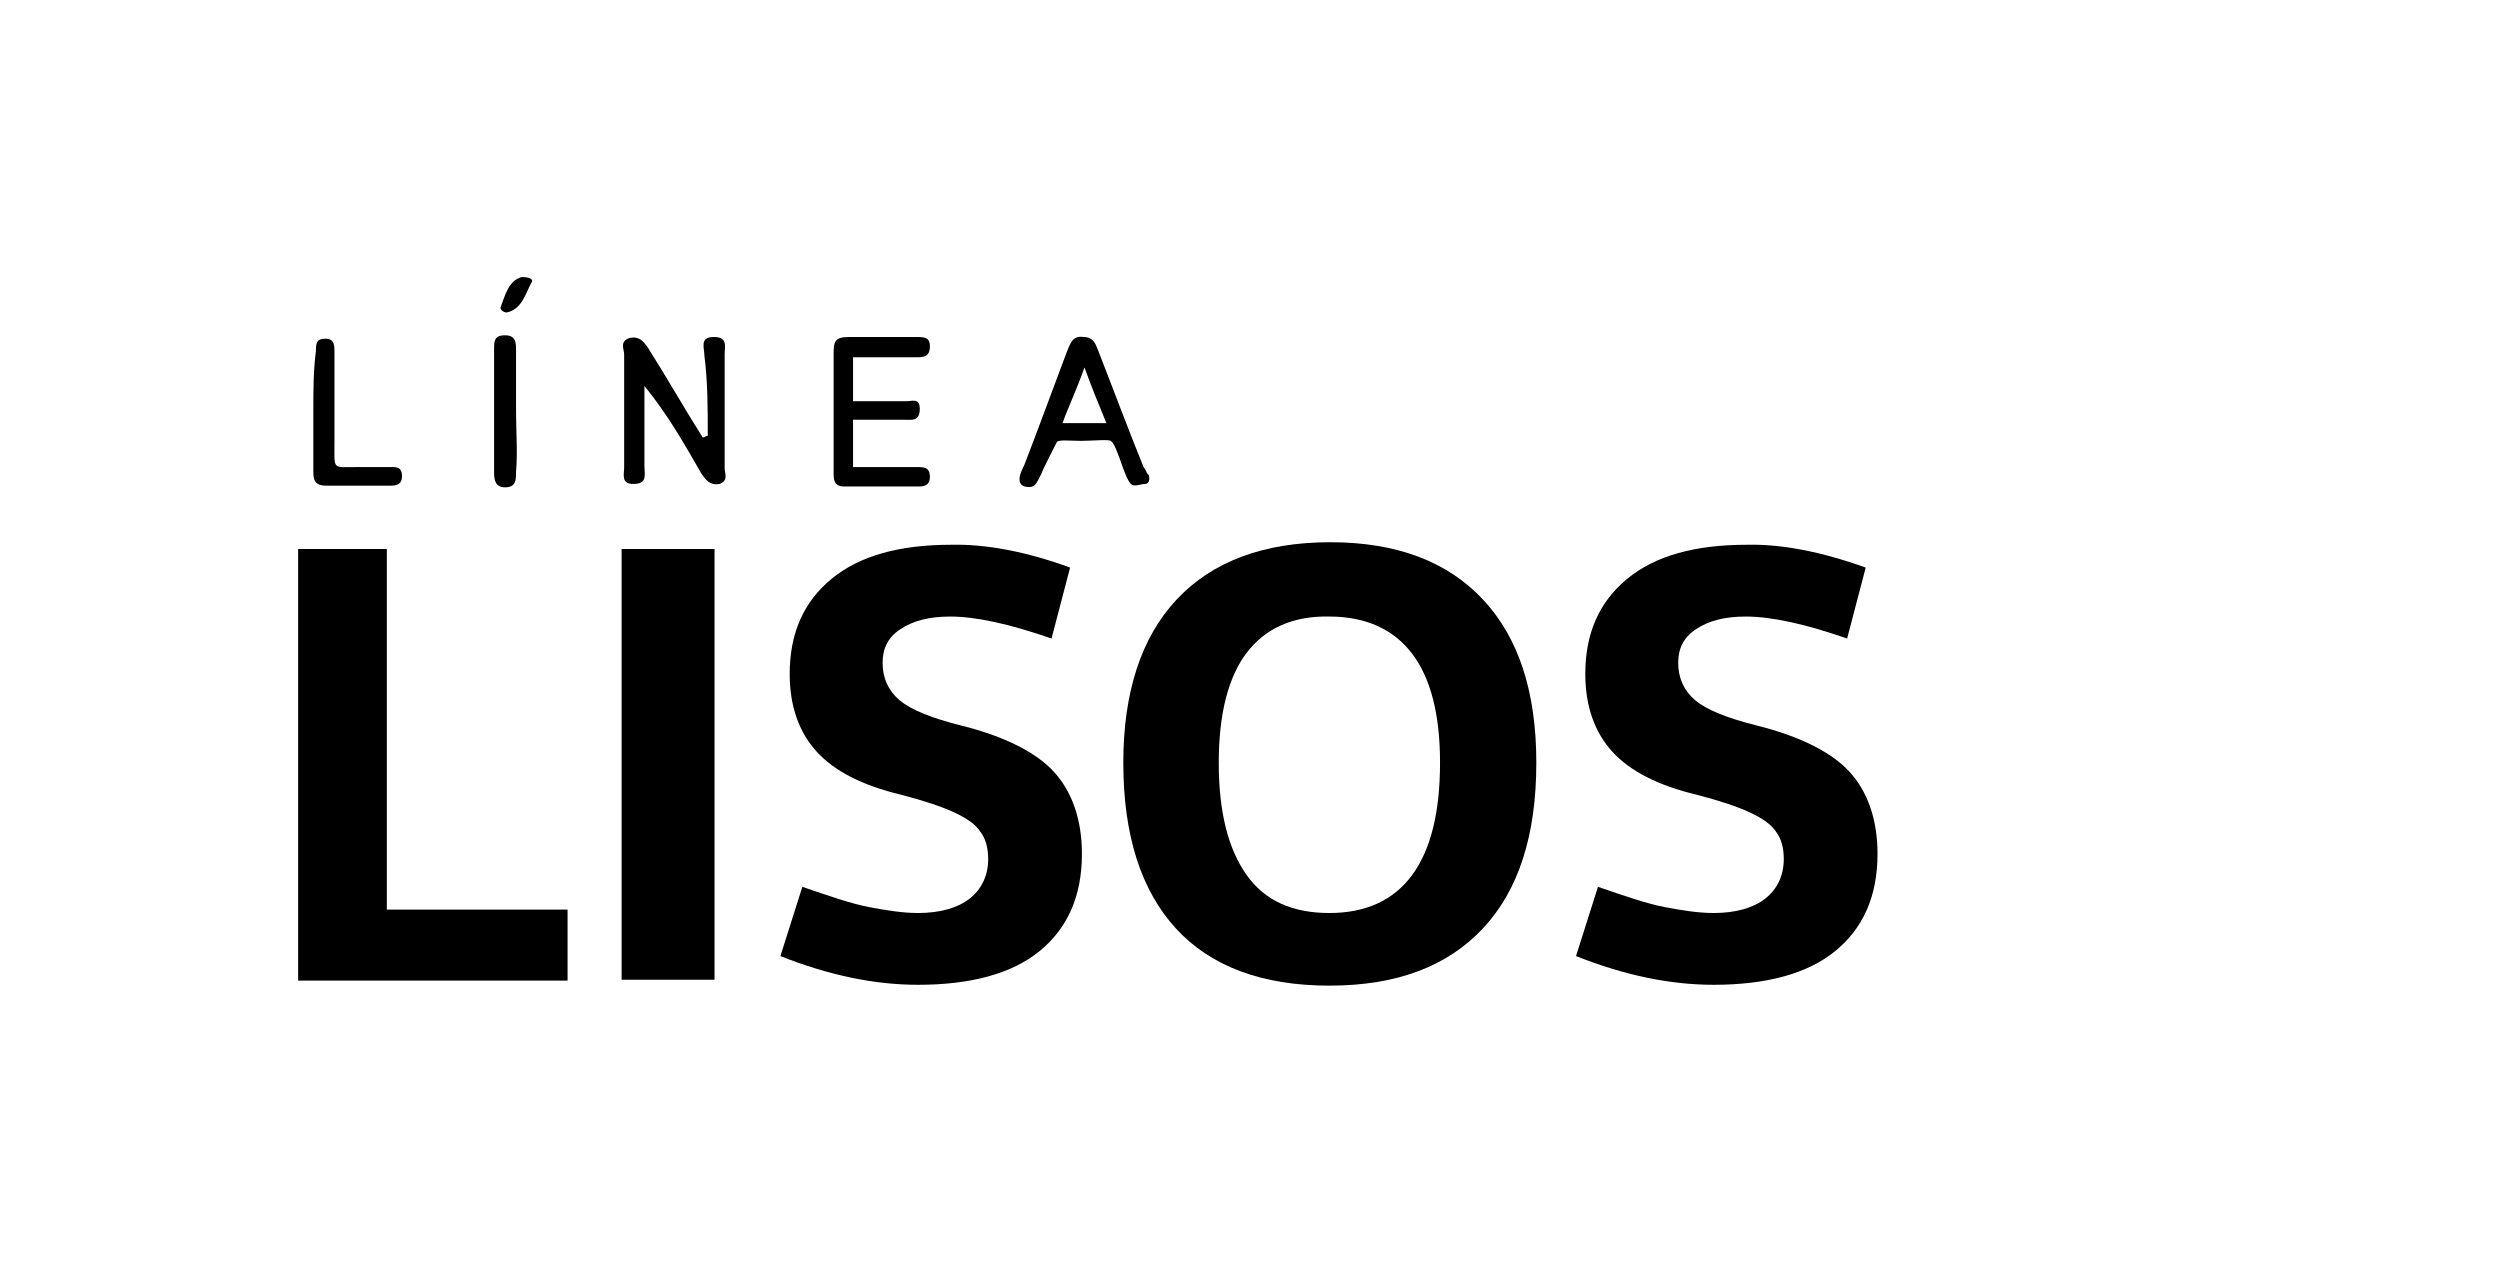
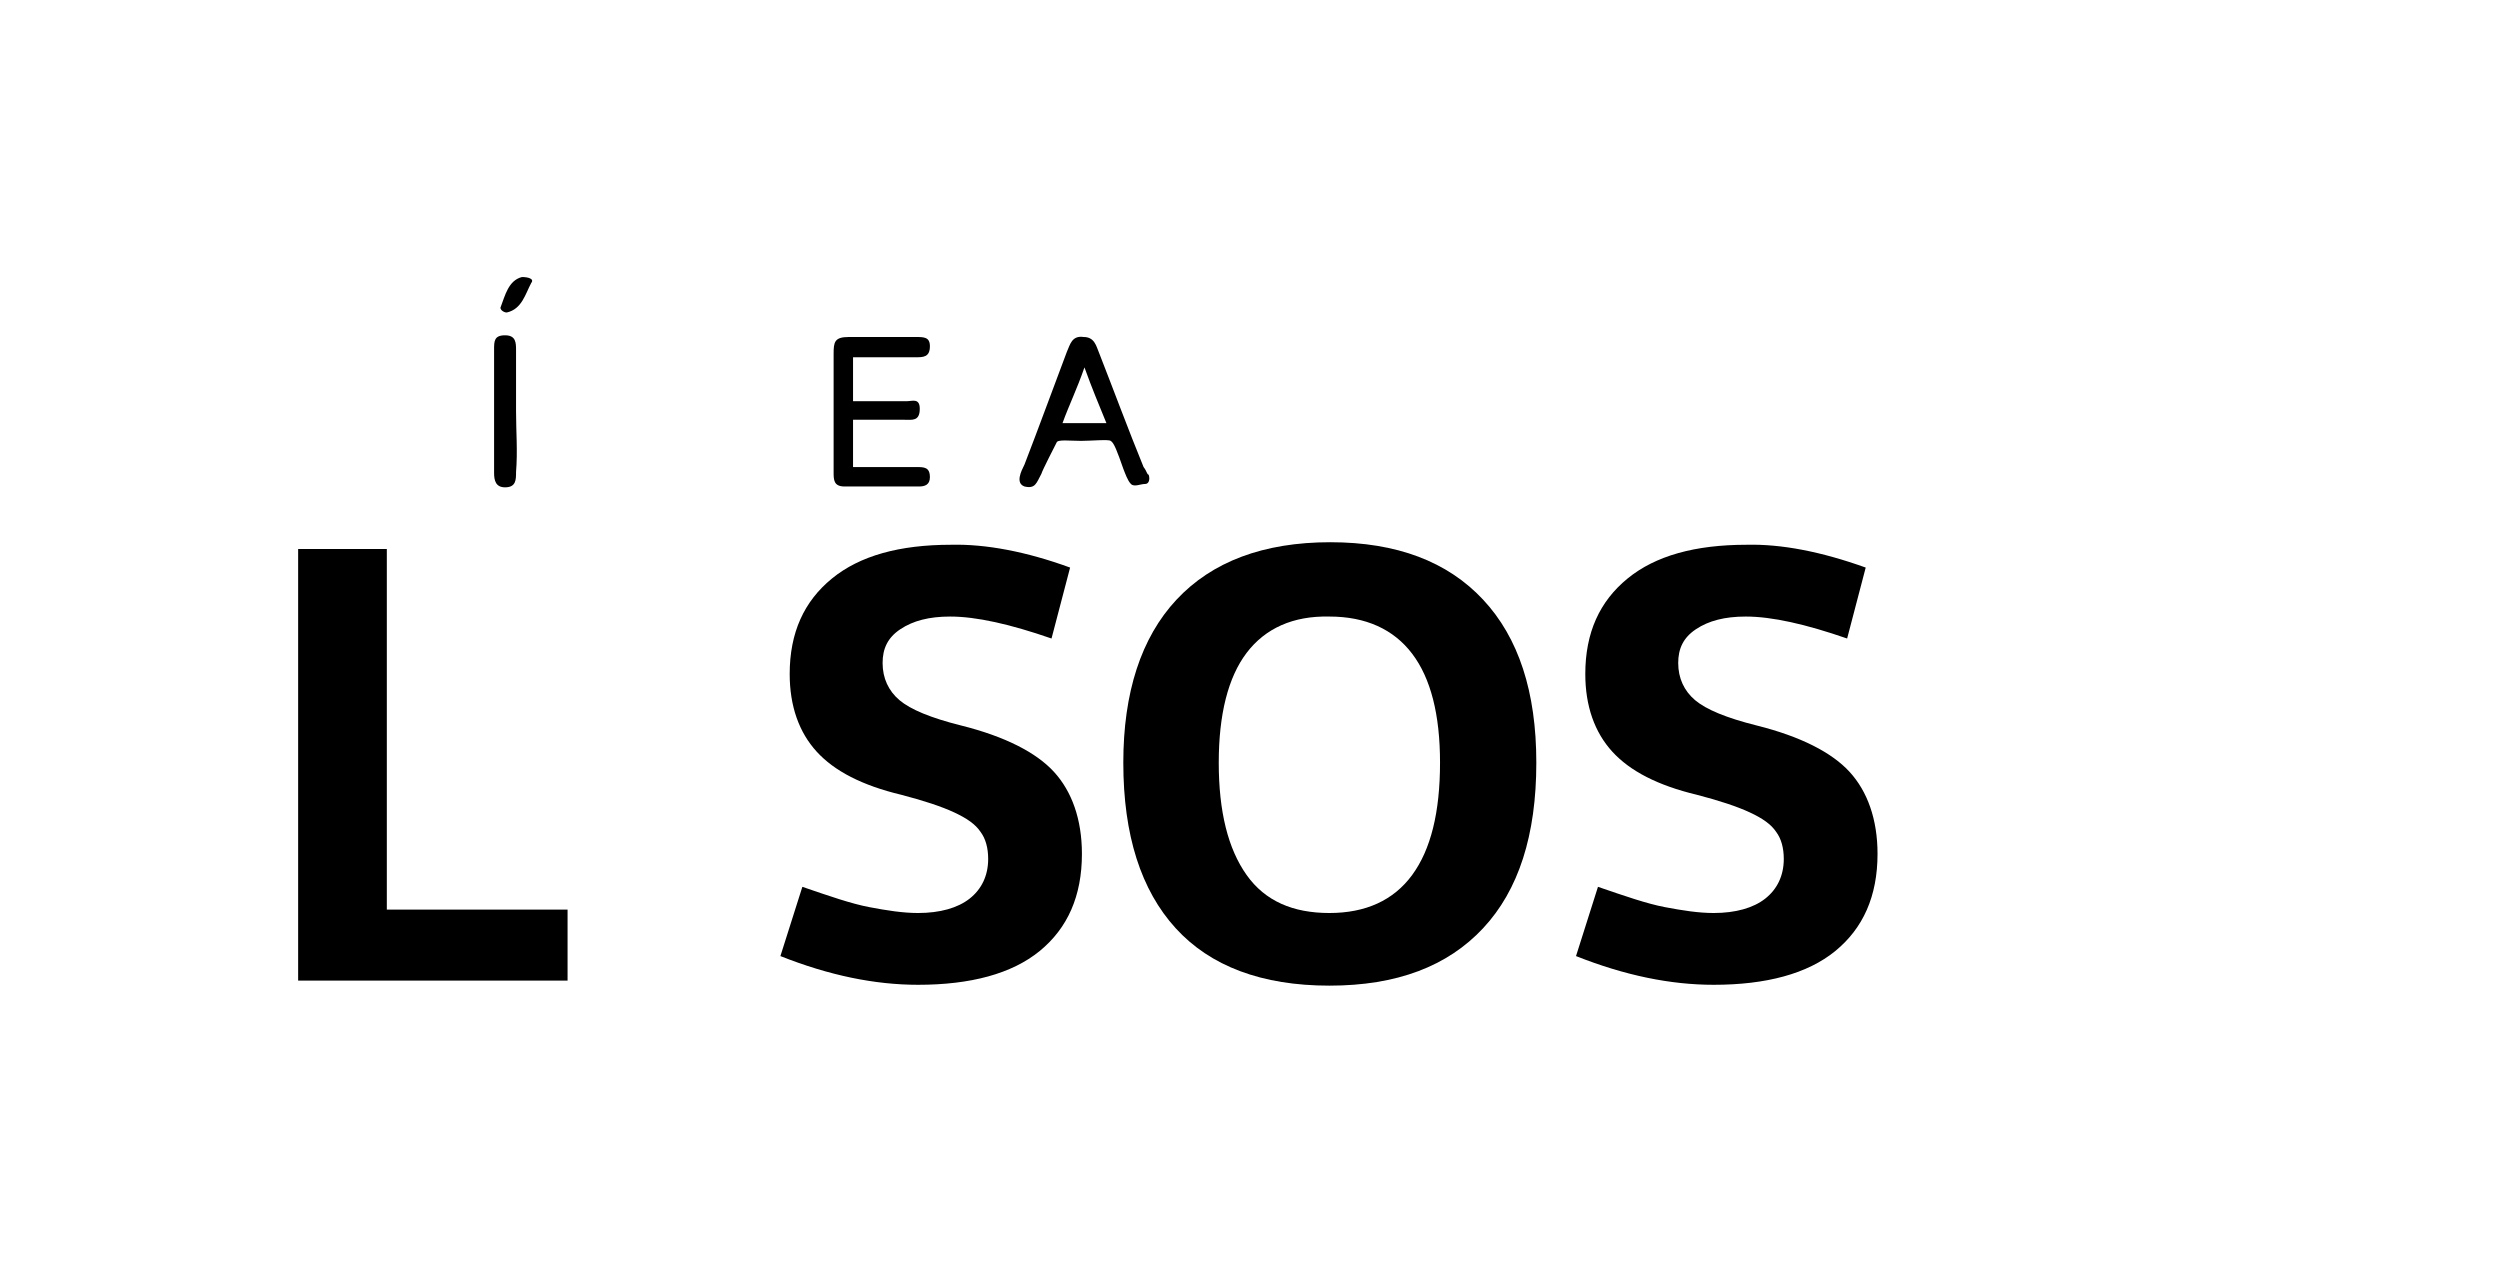
<svg xmlns="http://www.w3.org/2000/svg" id="Layer_1" x="0px" y="0px" viewBox="0 0 296 150" xml:space="preserve">
-   <path d="M83.8,51.6c-0.2,0-0.4,0.2-0.6,0.2c-2.2-3.5-4.2-7-6.4-10.5c-0.6-0.9-1.1-1.5-2.2-1.3c-1.3,0.4-0.7,1.3-0.7,2 c0,4.4,0,8.8,0,13.3c0,0.9-0.4,2,1.1,2c1.7,0,1.3-1.1,1.3-2.2c0-3.1,0-6.3,0-9.4C79,49,81,52.5,83,56c0.6,0.9,1.1,1.5,2.2,1.3 c1.1-0.4,0.6-1.3,0.6-1.8c0-4.6,0-9,0-13.6c0-0.9,0.4-2-1.3-2c-1.7,0-1.1,1.3-1.1,2.2C83.8,45.2,83.8,48.5,83.8,51.6z" />
-   <path d="M37.1,48.5c0,2.4,0,4.8,0,7.2c0,0.9,0,1.8,1.5,1.8c2.6,0,5.2,0,7.7,0c0.7,0,1.3-0.2,1.3-1.1s-0.4-1.1-1.1-1.1 c-0.9,0-3.1,0-4.1,0c-3.1,0-2.8,0.4-2.8-2.8s0-7.7,0-10.9c0-0.7,0-1.5-1.1-1.5c-1.1,0-1.1,0.7-1.1,1.5 C37.1,43.9,37.1,46.3,37.1,48.5z" />
  <path d="M61.1,48.7c0-2.4,0-4.8,0-7.2c0-0.9,0-1.8-1.3-1.8c-1.3,0-1.3,0.7-1.3,1.7c0,4.8,0,9.6,0,14.6c0,0.9,0.2,1.7,1.3,1.7 c1.3,0,1.3-0.9,1.3-1.8C61.3,53.4,61.1,51.1,61.1,48.7z" />
  <path d="M136,56.2c0.2,0.6,0,1.1-0.4,1.1c-0.6,0-1.3,0.4-1.7,0c-0.4-0.4-0.7-1.3-0.9-1.8c-0.7-2-1.1-3.1-1.5-3.3 c-0.2-0.2-2.4,0-3.5,0c-1.3,0-2.8-0.2-2.9,0.2c-0.2,0.4-1.7,3.3-1.8,3.7c-0.6,1.1-0.7,1.8-2,1.5c-1.1-0.4-0.4-1.8,0-2.6 c1.7-4.4,3.3-8.8,5-13.3c0.4-0.9,0.6-2,2-1.8c1.3,0,1.5,1.1,1.8,1.8c1.8,4.6,3.5,9.2,5.3,13.6C135.8,55.8,135.8,56.2,136,56.2z  M125.8,50.1c2,0,3.5,0,5.2,0c-0.9-2.2-1.7-4.1-2.6-6.6C127.5,46.1,126.6,47.9,125.8,50.1z" />
  <path d="M61.8,32.8c0.7,0,1.5,0.2,1.1,0.7c-0.7,1.3-1.1,3.1-2.9,3.5c-0.4,0-0.9-0.4-0.7-0.7C59.8,35,60.2,33.2,61.8,32.8z" />
  <path d="M108.5,55.3c-0.7,0-1.5,0-2.2,0h-5.3v-2.6l0,0v-0.2v-0.2l0,0v-2.6c0,0,5.9,0,6.1,0c0.9,0,1.8,0.2,1.8-1.3 c0-1.3-0.9-0.9-1.5-0.9c-0.2,0-0.6,0-0.7,0h-5.7v-5.2c0,0,5.9,0,7.4,0c0.9,0,1.7,0,1.7-1.3c0-1.1-0.7-1.1-1.7-1.1 c-2.6,0-5.3,0-7.9,0c-1.7,0-1.8,0.6-1.8,2c0,2.2,0,4.6,0,6.8c0,2.4,0,4.8,0,7.2c0,0.9,0,1.7,1.3,1.7c2.9,0,5.9,0,8.8,0 c0.7,0,1.3-0.2,1.3-1.1C110.1,55.3,109.4,55.3,108.5,55.3z" />
  <g>
    <path d="M67.3,116.1h-32V65h10.5v42.7h21.4V116.1z" />
-     <path d="M73.6,65h11v51h-11V65z" />
    <path d="M126.7,67.2l-2.2,8.4c-4.9-1.7-8.9-2.6-12-2.6c-2.5,0-4.4,0.5-5.9,1.5s-2.1,2.3-2.1,4c0,1.8,0.7,3.3,2,4.4  c1.3,1.1,3.7,2.1,7.3,3c5.2,1.3,8.9,3.2,11,5.5s3.3,5.6,3.3,9.7c0,5-1.7,8.8-5,11.5s-8.2,4-14.4,4c-5.1,0-10.5-1.1-16.3-3.4  l2.6-8.2c3.2,1.1,5.8,2,7.9,2.4s4,0.7,5.8,0.7c2.6,0,4.7-0.6,6.1-1.7s2.2-2.7,2.2-4.7c0-1.3-0.3-2.4-0.9-3.2  c-0.6-0.9-1.6-1.6-3.1-2.3c-1.5-0.7-3.6-1.4-6.3-2.1c-4.6-1.1-7.9-2.8-10-5.1s-3.2-5.4-3.2-9.2c0-4.9,1.7-8.6,5-11.3  c3.3-2.7,8-4,14.1-4C116.7,64.4,121.5,65.3,126.7,67.2z" />
    <path d="M175.6,71c4.2,4.5,6.3,10.9,6.3,19.3c0,8.6-2.1,15.1-6.3,19.6s-10.2,6.8-18.2,6.8c-8,0-14.1-2.3-18.2-6.8  S133,98.9,133,90.3c0-8.3,2.1-14.8,6.3-19.3s10.3-6.8,18.2-6.8S171.4,66.5,175.6,71z M147.6,77.3c-2.2,2.9-3.3,7.3-3.3,13  c0,5.8,1.1,10.2,3.3,13.3s5.5,4.5,9.8,4.5s7.6-1.5,9.8-4.5s3.3-7.4,3.3-13.3c0-5.7-1.1-10-3.3-12.9s-5.5-4.4-9.8-4.4  C153.1,72.9,149.8,74.4,147.6,77.3z" />
    <path d="M220.9,67.2l-2.2,8.4c-4.9-1.7-8.9-2.6-12-2.6c-2.5,0-4.4,0.5-5.9,1.5s-2.1,2.3-2.1,4c0,1.8,0.7,3.3,2,4.4  c1.3,1.1,3.7,2.1,7.3,3c5.2,1.3,8.9,3.2,11,5.5s3.3,5.6,3.3,9.7c0,5-1.7,8.8-5,11.5s-8.2,4-14.4,4c-5.1,0-10.5-1.1-16.3-3.4  l2.6-8.2c3.2,1.1,5.8,2,7.9,2.4s4,0.7,5.8,0.7c2.6,0,4.7-0.6,6.1-1.7s2.2-2.7,2.2-4.7c0-1.3-0.3-2.4-0.9-3.2  c-0.6-0.9-1.6-1.6-3.1-2.3c-1.5-0.7-3.6-1.4-6.3-2.1c-4.6-1.1-7.9-2.8-10-5.1s-3.2-5.4-3.2-9.2c0-4.9,1.7-8.6,5-11.3  c3.3-2.7,8-4,14.1-4C210.9,64.4,215.6,65.3,220.9,67.2z" />
  </g>
</svg>